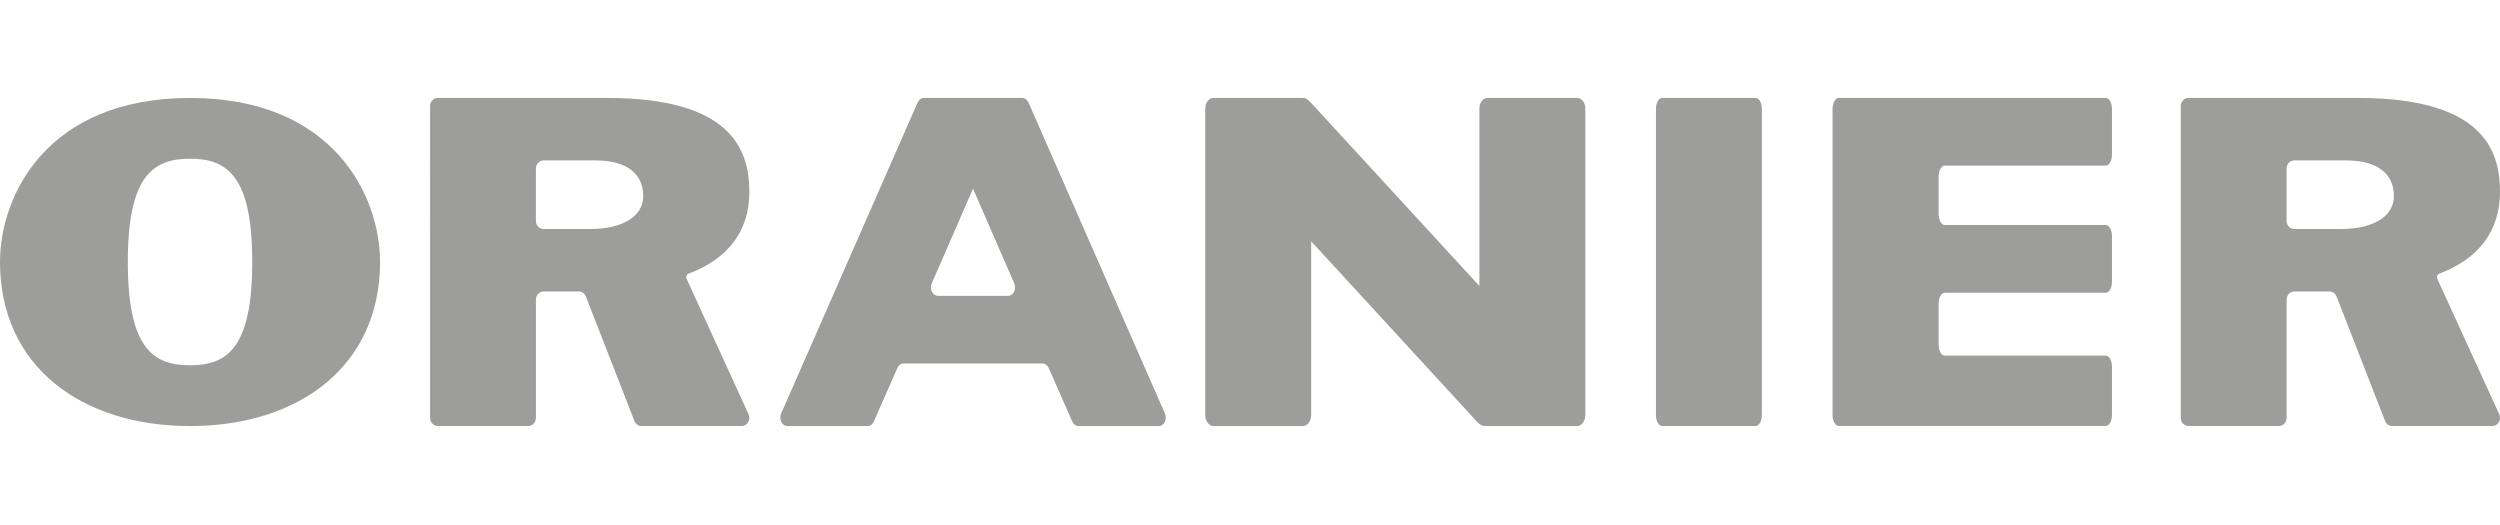
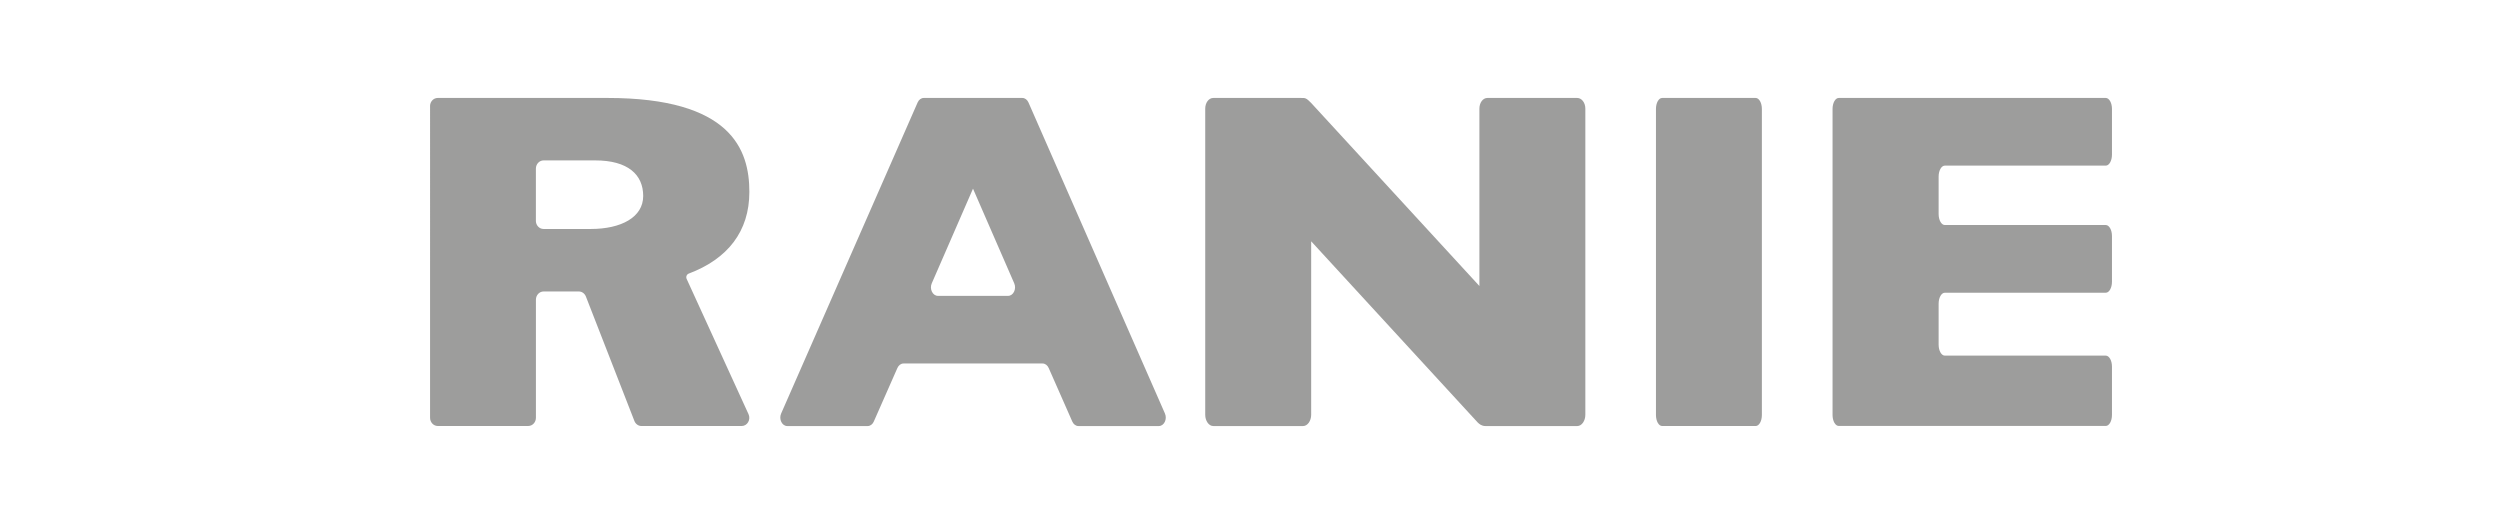
<svg xmlns="http://www.w3.org/2000/svg" id="Layer_1" viewBox="0 0 809.35 170.08">
  <defs>
    <style>.cls-1{fill:#9d9d9c;}</style>
  </defs>
-   <path class="cls-1" d="m61.52,31.71c46.42,0,61.52,31.68,61.52,53.11,0,33.72-26.28,53.11-61.52,53.11S0,118.53,0,84.82C0,63.39,15.1,31.71,61.52,31.71m0,19.67c-12.12,0-20.14,5.74-20.14,33.44s8.02,33.44,20.14,33.44,20.14-5.73,20.14-33.44-8.02-33.44-20.14-33.44" />
  <path class="cls-1" d="m420.68,31.71h-27.89c-1.44,0-2.61,1.51-2.61,3.47v99.11c0,1.96,1.17,3.64,2.61,3.64h29.07c1.44,0,2.62-1.68,2.62-3.64v-56.17l20.76,22.59,33.09,36c.6.6,1.36,1.22,2.57,1.22h29.73c1.44,0,2.61-1.68,2.61-3.64V35.18c0-1.96-1.2-3.47-2.64-3.47h-29.07c-1.44,0-2.59,1.51-2.59,3.47v57.41l-54.48-59.27c-.09-.1-.2-.19-.29-.28-.86-.83-1.29-1.32-2.3-1.32" />
-   <path class="cls-1" d="m705.99,34.37c0-1.47,1.11-2.66,2.49-2.66h54.94c39.98,0,45.93,16.58,45.93,30.34,0,12.79-7.01,21.76-19.6,26.52-.67.25-.99,1.06-.68,1.73l20.03,43.79c.81,1.77-.39,3.83-2.23,3.83h-32.43c-1,0-1.91-.65-2.29-1.64l-15.7-40.28c-.39-.99-1.29-1.64-2.29-1.64h-11.4c-1.37,0-2.49,1.19-2.49,2.66v38.23c0,1.47-1.11,2.66-2.49,2.66h-29.29c-1.37,0-2.49-1.19-2.49-2.66V34.37Zm34.26,37.1c0,1.47,1.11,2.66,2.49,2.66h15.29c9.83,0,16.97-3.79,16.97-10.68s-4.91-11.52-15.54-11.52h-16.71c-1.37,0-2.49,1.19-2.49,2.66v16.88Z" />
  <path class="cls-1" d="m139.22,34.37c0-1.47,1.11-2.66,2.49-2.66h54.94c39.98,0,45.95,16.65,45.95,30.42,0,12.79-7.02,21.69-19.62,26.44-.67.25-.99,1.06-.68,1.73l20.03,43.79c.81,1.77-.39,3.83-2.23,3.83h-32.43c-1,0-1.91-.65-2.29-1.64l-15.7-40.28c-.39-.99-1.29-1.64-2.29-1.64h-11.4c-1.37,0-2.49,1.19-2.49,2.66v38.23c0,1.47-1.11,2.66-2.49,2.66h-29.29c-1.37,0-2.49-1.19-2.49-2.66V34.37Zm34.26,37.1c0,1.47,1.11,2.66,2.49,2.66h15.29c9.83,0,16.97-3.79,16.97-10.68s-4.91-11.52-15.54-11.52h-16.71c-1.37,0-2.49,1.19-2.49,2.66v16.88Z" />
  <path class="cls-1" d="m538.11,31.71h30.27c1.11,0,2.01,1.59,2.01,3.55v99.11c0,1.96-.9,3.55-2.01,3.55h-30.27c-1.11,0-2.01-1.59-2.01-3.55V35.26c0-1.96.9-3.55,2.01-3.55Z" />
  <path class="cls-1" d="m595.28,31.71h86.44c1.11,0,2.01,1.59,2.01,3.55v14.81c0,1.96-.9,3.55-2.01,3.55h-52.1c-1.11,0-2.01,1.59-2.01,3.55v12.13c0,1.96.9,3.55,2.01,3.55h52.1c1.11,0,2.01,1.59,2.01,3.55v14.82c0,1.96-.9,3.55-2.01,3.55h-52.1c-1.11,0-2.01,1.59-2.01,3.56v13.25c0,1.96.9,3.55,2.01,3.55h52.1c1.11,0,2.01,1.59,2.01,3.55v15.67c0,1.96-.9,3.55-2.01,3.55h-86.44c-1.11,0-2.01-1.59-2.01-3.55V35.26c0-1.96.9-3.55,2.01-3.55Z" />
  <path class="cls-1" d="m377.14,133.87l-44.19-100.71c-.39-.89-1.15-1.45-1.98-1.45h-31.91c-.83,0-1.59.56-1.98,1.45l-44.19,100.71c-.81,1.83.28,4.06,1.98,4.06h26.03c.83,0,1.59-.55,1.98-1.45l7.65-17.35c.39-.89,1.15-1.45,1.98-1.45h45.01c.83,0,1.59.55,1.98,1.45l7.65,17.35c.39.89,1.15,1.45,1.98,1.45h26.03c1.7,0,2.79-2.22,1.98-4.06Zm-50.77-38.09h-22.73c-1.7,0-2.79-2.22-1.99-4.05l13.35-30.65h0l13.35,30.65c.8,1.83-.29,4.05-1.99,4.05Z" />
</svg>